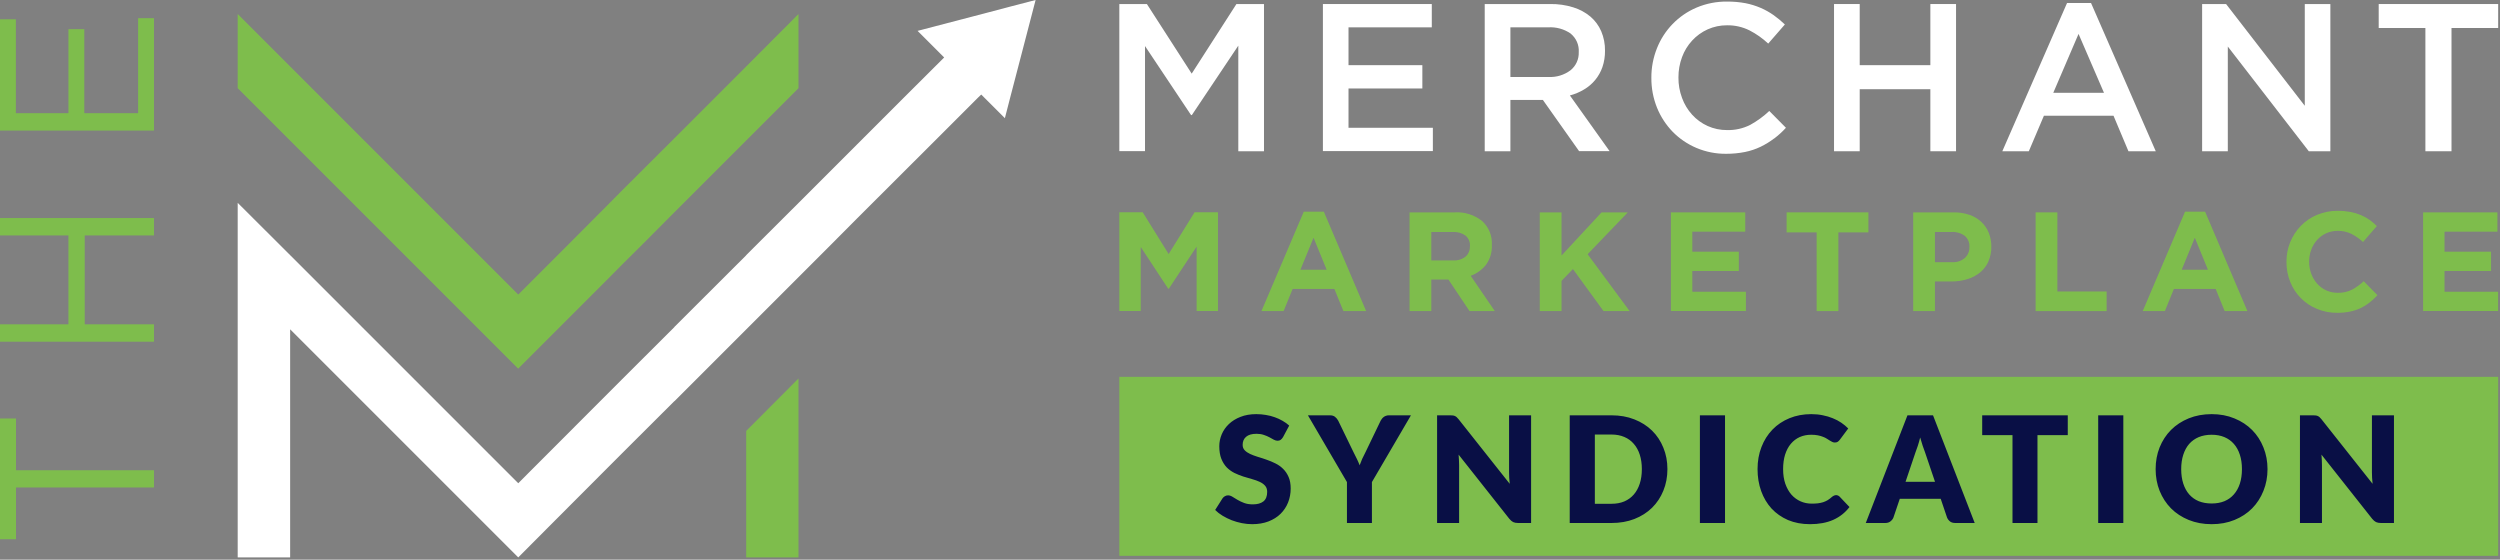
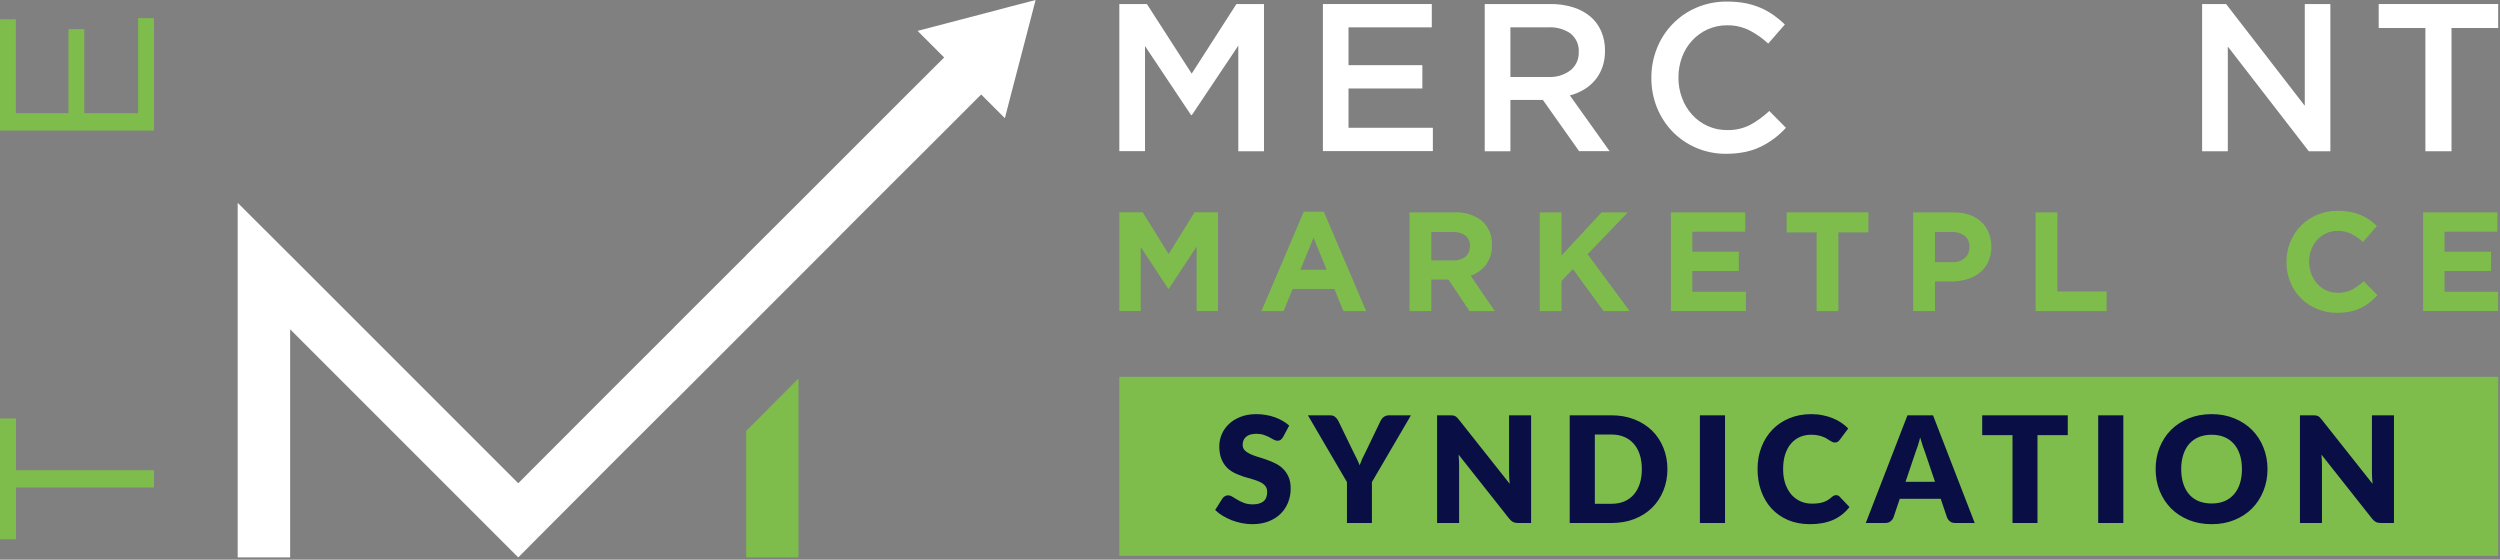
<svg xmlns="http://www.w3.org/2000/svg" width="1081" height="242" viewBox="0 0 1081 242" fill="none">
  <rect x="0" y="0" width="1081" height="242" fill="#808080" stroke="none" />
  <path d="M0 180.954V233.159H6.917V210.785H66.58V203.327H6.917V180.954H0Z" fill="#7EBD4C" />
-   <path d="M0 94.285V101.803H29.592V140.235H0V147.753H66.58V140.235H36.629V101.803H66.58V94.285H0Z" fill="#7EBD4C" />
  <path d="M59.724 7.862V48.941H36.448V12.614H29.597V48.941H6.862V8.343H0V56.459H66.58V7.862H59.724Z" fill="#7EBD4C" />
-   <path d="M156.439 91.791L170.045 105.398L208.054 143.407L224.024 159.377L224.088 159.441V159.377L240.058 143.407L262.033 121.432L268.932 114.469L278.067 105.398L291.61 91.791L345.269 38.132V6.064L322.656 28.741L291.61 59.787L268.932 82.401L262.033 89.364L246.063 105.398L224.088 127.373L102.779 6.064V38.132L125.457 60.809L156.439 91.791Z" fill="#7EBD4C" />
  <path d="M322.655 218.338V241.016H345.268V163.656L322.655 186.334V218.338Z" fill="#7EBD4C" />
  <path d="M436.746 2.875L427.803 5.238L396.757 13.351L408.192 24.786L408.255 24.849L389.475 43.566L370.63 62.411L361.687 71.355L345.269 87.772L322.656 110.322V110.386L291.61 141.368V141.431L268.932 164.045L224.088 208.953L125.457 110.322L102.779 87.708V241.021H125.457V142.39L208.054 224.987L224.088 241.021L240.058 224.987L268.932 196.049L291.61 173.436V173.5L358.109 107L370.63 94.415L405.509 59.6L423.012 42.097L424.289 40.883L434.51 51.104L436.746 42.417L441.729 23.316L447.797 0L436.746 2.875Z" fill="white" />
  <path d="M515.361 49.753H515.007L495.102 19.913V65.364H483.997V1.747H495.918L515.291 31.835L534.627 1.747H546.549V65.4H535.444V19.736L515.361 49.753Z" fill="white" />
  <path d="M619.108 11.824H583.095V28.18H615.027V38.257H583.095V55.252H619.569V65.329H572.025V1.747H619.108V11.824Z" fill="white" />
  <path d="M682.829 65.397L667.147 43.221H653.097V65.397H641.991V1.744H670.376C673.718 1.694 677.047 2.173 680.239 3.163C682.965 3.991 685.498 5.354 687.69 7.173C689.716 8.904 691.318 11.077 692.374 13.524C693.495 16.183 694.051 19.047 694.006 21.933C694.038 24.357 693.654 26.77 692.87 29.064C691.455 33.105 688.651 36.513 684.958 38.679C683.048 39.834 680.98 40.707 678.82 41.27L695.993 65.361H682.794L682.829 65.397ZM679.175 14.517C676.316 12.551 672.88 11.602 669.418 11.821H653.097V33.286H669.524C672.96 33.473 676.352 32.443 679.104 30.377C680.263 29.435 681.187 28.236 681.803 26.875C682.419 25.514 682.71 24.029 682.652 22.536C682.751 21.024 682.487 19.511 681.882 18.122C681.277 16.733 680.349 15.51 679.175 14.553V14.517Z" fill="white" />
  <path d="M767.095 59.9C765.29 61.272 763.353 62.461 761.312 63.449C759.157 64.485 756.88 65.248 754.535 65.719C751.86 66.249 749.138 66.51 746.41 66.5C741.975 66.548 737.578 65.678 733.495 63.945C729.665 62.322 726.193 59.959 723.277 56.991C720.368 53.996 718.067 50.465 716.5 46.595C714.849 42.491 714.017 38.104 714.052 33.68C714.019 29.295 714.839 24.945 716.465 20.872C718.012 16.96 720.315 13.391 723.241 10.369C726.187 7.336 729.709 4.924 733.602 3.273C737.798 1.501 742.317 0.619 746.871 0.683C749.537 0.666 752.199 0.904 754.819 1.393C757.084 1.848 759.296 2.538 761.419 3.451C763.362 4.307 765.216 5.353 766.953 6.573C768.657 7.791 770.27 9.13 771.779 10.582L764.576 18.849C762.157 16.579 759.435 14.657 756.487 13.137C753.468 11.637 750.135 10.883 746.765 10.937C743.867 10.918 740.999 11.523 738.356 12.711C735.831 13.855 733.562 15.496 731.686 17.537C729.777 19.604 728.294 22.028 727.322 24.668C726.27 27.494 725.741 30.488 725.76 33.503C725.727 36.531 726.256 39.538 727.322 42.373C728.293 45.046 729.776 47.504 731.686 49.611C733.558 51.665 735.827 53.319 738.356 54.472C740.999 55.66 743.867 56.265 746.765 56.246C750.233 56.337 753.671 55.569 756.771 54.011C759.773 52.361 762.551 50.334 765.038 47.979L772.24 55.252C770.675 56.971 768.953 58.539 767.095 59.936V59.9Z" fill="white" />
-   <path d="M804.138 38.576V65.4H793.033V1.747H804.138V28.18H834.687V1.747H845.792V65.4H834.687V38.576H804.138Z" fill="white" />
-   <path d="M932.151 65.397H920.336L913.879 50.033H883.791L877.263 65.397H865.802L893.797 1.283H904.157L932.151 65.397ZM898.764 14.659L887.836 40.134H909.763L898.764 14.659Z" fill="white" />
  <path d="M996.549 1.747H1007.65V65.4H998.323L963.304 20.126V65.4H952.198V1.747H962.559L996.585 45.743V1.747H996.549Z" fill="white" />
  <path d="M1060.03 65.4H1048.74V12.108H1028.55V1.747H1080.21V12.108H1060.03V65.4Z" fill="white" />
  <path d="M517.419 134.512V106.624L505.391 124.861H505.143L493.257 106.801V134.476H483.997V91.793H494.109L505.32 109.852L516.532 91.793H526.644V134.476H517.384L517.419 134.512Z" fill="#7EBD4C" />
  <path d="M580.895 134.518L576.992 124.938H558.933L555.03 134.518H545.45L563.758 91.516H572.415L590.723 134.518H580.895ZM567.98 102.798L562.303 116.636H573.657L567.98 102.798Z" fill="#7EBD4C" />
  <path d="M635.427 134.516L626.273 120.856H618.893V134.516H609.49V91.833H629.005C633.28 91.567 637.502 92.894 640.855 95.559C642.286 96.862 643.407 98.469 644.137 100.262C644.868 102.054 645.189 103.987 645.077 105.919V106.025C645.205 109.043 644.319 112.016 642.558 114.47C640.835 116.653 638.538 118.312 635.923 119.26L646.355 134.516H635.427ZM635.604 106.416C635.665 105.553 635.52 104.687 635.181 103.891C634.842 103.096 634.318 102.392 633.653 101.839C632.066 100.734 630.154 100.196 628.224 100.313H618.893V112.589H628.401C630.316 112.721 632.212 112.14 633.723 110.957C634.338 110.407 634.823 109.727 635.142 108.966C635.461 108.205 635.607 107.382 635.568 106.558V106.451L635.604 106.416Z" fill="#7EBD4C" />
  <path d="M693.367 134.511L680.132 116.345L675.201 121.454V134.511H665.798V91.828H675.201V110.49L692.515 91.828H703.869L686.484 109.923L704.65 134.511H693.367Z" fill="#7EBD4C" />
  <path d="M722.497 134.518V91.834H754.643V100.172H731.758V108.83H751.875V117.168H731.758V126.144H754.926V134.482H722.497V134.518Z" fill="#7EBD4C" />
  <path d="M794.914 100.485V134.511H785.511V100.485H772.525V91.827H807.9V100.485H794.914Z" fill="#7EBD4C" />
  <path d="M859.736 113.225C858.886 115.051 857.622 116.655 856.046 117.909C854.417 119.206 852.548 120.171 850.546 120.747C848.359 121.4 846.087 121.723 843.805 121.705H836.673V134.514H827.271V91.83H844.727C847.054 91.792 849.37 92.152 851.575 92.895C853.474 93.525 855.215 94.553 856.684 95.911C858.092 97.215 859.195 98.814 859.913 100.594C860.684 102.498 861.069 104.536 861.049 106.59V106.697C861.091 108.946 860.63 111.177 859.7 113.225H859.736ZM851.575 106.768C851.638 105.858 851.484 104.946 851.126 104.108C850.769 103.269 850.217 102.527 849.517 101.942C847.906 100.77 845.937 100.193 843.947 100.31H836.673V113.367H844.124C846.128 113.493 848.101 112.831 849.624 111.522C850.259 110.937 850.762 110.222 851.098 109.427C851.435 108.631 851.597 107.773 851.575 106.91V106.768Z" fill="#7EBD4C" />
  <path d="M880.207 134.518V91.834H889.609V126.038H910.898V134.518H880.207Z" fill="#7EBD4C" />
-   <path d="M961.956 134.518L958.053 124.938H939.994L936.091 134.518H926.511L944.819 91.516H953.476L971.784 134.518H961.956ZM949.041 102.798L943.364 116.636H954.718L949.041 102.798Z" fill="#7EBD4C" />
  <path d="M1024.65 130.789C1023.45 131.728 1022.16 132.537 1020.78 133.202C1019.31 133.89 1017.76 134.402 1016.17 134.727C1014.33 135.099 1012.45 135.277 1010.57 135.26C1007.57 135.285 1004.6 134.705 1001.84 133.556C999.232 132.492 996.868 130.912 994.886 128.913C992.905 126.913 991.347 124.534 990.306 121.919C989.204 119.192 988.65 116.274 988.674 113.333V113.226C988.619 107.42 990.849 101.826 994.883 97.65C996.881 95.608 999.27 93.991 1001.91 92.896C1004.76 91.708 1007.83 91.116 1010.92 91.157C1012.75 91.149 1014.58 91.316 1016.38 91.654C1017.92 91.949 1019.42 92.401 1020.86 93.002C1022.17 93.546 1023.42 94.236 1024.58 95.06C1025.71 95.862 1026.77 96.764 1027.74 97.757L1021.78 104.64C1020.24 103.23 1018.53 102.036 1016.67 101.092C1014.85 100.22 1012.86 99.783 1010.85 99.814C1009.14 99.806 1007.45 100.156 1005.88 100.843C1004.38 101.516 1003.04 102.495 1001.94 103.717C1000.83 104.95 999.965 106.383 999.389 107.939C998.774 109.585 998.461 111.328 998.467 113.084V113.191C998.461 114.959 998.774 116.713 999.389 118.371C999.958 119.934 1000.81 121.378 1001.91 122.628C1003.02 123.898 1004.4 124.911 1005.94 125.597C1007.49 126.283 1009.16 126.626 1010.85 126.602C1012.99 126.667 1015.11 126.204 1017.02 125.254C1018.85 124.259 1020.55 123.031 1022.06 121.6L1028.02 127.631C1026.97 128.767 1025.83 129.822 1024.62 130.789H1024.65Z" fill="#7EBD4C" />
  <path d="M1047.75 134.518V91.834H1079.89V100.172H1057.01V108.83H1077.13V117.168H1057.01V126.144H1080.18V134.482H1047.75V134.518Z" fill="#7EBD4C" />
  <rect width="596.217" height="77.399" transform="translate(483.997 162.943)" fill="#7EBD4C" />
  <path d="M554.767 189.042C554.448 189.554 554.107 189.937 553.745 190.193C553.404 190.448 552.957 190.576 552.403 190.576C551.913 190.576 551.38 190.427 550.805 190.129C550.251 189.809 549.612 189.458 548.888 189.074C548.185 188.691 547.375 188.35 546.459 188.052C545.543 187.732 544.499 187.572 543.328 187.572C541.304 187.572 539.791 188.009 538.79 188.883C537.81 189.735 537.32 190.896 537.32 192.366C537.32 193.303 537.618 194.081 538.215 194.698C538.811 195.316 539.589 195.849 540.547 196.296C541.527 196.743 542.635 197.159 543.871 197.542C545.128 197.904 546.406 198.32 547.705 198.789C549.005 199.236 550.272 199.768 551.508 200.386C552.765 201.004 553.873 201.792 554.831 202.751C555.811 203.71 556.599 204.881 557.196 206.266C557.792 207.629 558.091 209.28 558.091 211.219C558.091 213.371 557.718 215.384 556.972 217.258C556.227 219.133 555.14 220.773 553.713 222.179C552.307 223.564 550.56 224.661 548.472 225.471C546.406 226.259 544.052 226.653 541.41 226.653C539.962 226.653 538.481 226.504 536.969 226.206C535.477 225.908 534.029 225.492 532.623 224.96C531.217 224.406 529.896 223.756 528.66 223.01C527.425 222.265 526.349 221.434 525.433 220.518L528.628 215.469C528.884 215.107 529.214 214.809 529.619 214.574C530.045 214.319 530.503 214.191 530.993 214.191C531.632 214.191 532.271 214.393 532.91 214.798C533.571 215.203 534.306 215.65 535.115 216.14C535.946 216.63 536.894 217.077 537.959 217.482C539.024 217.887 540.281 218.089 541.73 218.089C543.69 218.089 545.213 217.663 546.299 216.811C547.386 215.938 547.929 214.564 547.929 212.689C547.929 211.602 547.631 210.718 547.034 210.037C546.438 209.355 545.65 208.79 544.67 208.343C543.711 207.896 542.614 207.502 541.378 207.161C540.143 206.82 538.875 206.447 537.576 206.042C536.276 205.616 535.009 205.105 533.773 204.508C532.537 203.891 531.43 203.092 530.45 202.112C529.491 201.111 528.714 199.875 528.117 198.405C527.521 196.914 527.222 195.082 527.222 192.909C527.222 191.162 527.574 189.458 528.277 187.796C528.98 186.134 530.013 184.654 531.376 183.354C532.74 182.055 534.412 181.022 536.393 180.255C538.375 179.466 540.643 179.072 543.2 179.072C544.627 179.072 546.012 179.19 547.354 179.424C548.717 179.637 550.006 179.967 551.22 180.414C552.435 180.841 553.564 181.362 554.608 181.98C555.673 182.577 556.621 183.258 557.452 184.025L554.767 189.042ZM593.219 208.439V226.142H582.418V208.439L565.546 179.584H575.069C576.006 179.584 576.741 179.807 577.274 180.255C577.827 180.681 578.286 181.235 578.648 181.916L585.23 195.465C585.784 196.53 586.285 197.532 586.732 198.469C587.18 199.385 587.574 200.29 587.915 201.185C588.234 200.269 588.596 199.353 589.001 198.437C589.427 197.5 589.917 196.509 590.471 195.465L596.99 181.916C597.139 181.639 597.32 181.362 597.533 181.086C597.746 180.809 597.991 180.564 598.268 180.351C598.566 180.116 598.896 179.935 599.259 179.807C599.642 179.658 600.057 179.584 600.505 179.584H610.091L593.219 208.439ZM662.045 179.584V226.142H656.421C655.59 226.142 654.887 226.014 654.312 225.758C653.758 225.481 653.204 225.013 652.65 224.352L630.697 196.584C630.782 197.414 630.836 198.224 630.857 199.012C630.9 199.779 630.921 200.503 630.921 201.185V226.142H621.398V179.584H627.086C627.555 179.584 627.949 179.605 628.269 179.648C628.588 179.69 628.876 179.775 629.131 179.903C629.387 180.01 629.632 180.169 629.866 180.383C630.101 180.596 630.367 180.883 630.665 181.245L652.81 209.206C652.703 208.311 652.629 207.448 652.586 206.617C652.544 205.765 652.522 204.966 652.522 204.221V179.584H662.045ZM720.992 202.847C720.992 206.213 720.406 209.323 719.234 212.178C718.084 215.011 716.454 217.471 714.345 219.559C712.236 221.626 709.69 223.245 706.708 224.416C703.747 225.567 700.455 226.142 696.834 226.142H678.747V179.584H696.834C700.455 179.584 703.747 180.169 706.708 181.341C709.69 182.513 712.236 184.132 714.345 186.198C716.454 188.265 718.084 190.725 719.234 193.58C720.406 196.413 720.992 199.502 720.992 202.847ZM709.935 202.847C709.935 200.546 709.637 198.469 709.04 196.616C708.444 194.762 707.581 193.196 706.452 191.918C705.344 190.619 703.981 189.628 702.362 188.946C700.743 188.243 698.9 187.892 696.834 187.892H689.612V217.834H696.834C698.9 217.834 700.743 217.493 702.362 216.811C703.981 216.108 705.344 215.117 706.452 213.839C707.581 212.54 708.444 210.963 709.04 209.11C709.637 207.257 709.935 205.169 709.935 202.847ZM745.9 226.142H735.035V179.584H745.9V226.142ZM793.931 214.095C794.187 214.095 794.442 214.148 794.698 214.255C794.954 214.34 795.199 214.5 795.433 214.734L799.715 219.24C797.84 221.689 795.486 223.543 792.653 224.8C789.841 226.035 786.507 226.653 782.651 226.653C779.115 226.653 775.94 226.057 773.128 224.864C770.338 223.649 767.962 221.988 766.002 219.879C764.064 217.748 762.573 215.235 761.529 212.337C760.485 209.419 759.963 206.255 759.963 202.847C759.963 199.374 760.528 196.19 761.657 193.292C762.786 190.374 764.373 187.86 766.418 185.751C768.463 183.642 770.913 182.002 773.768 180.83C776.622 179.658 779.764 179.072 783.194 179.072C784.941 179.072 786.581 179.232 788.115 179.552C789.67 179.85 791.119 180.276 792.461 180.83C793.803 181.362 795.039 182.012 796.168 182.779C797.297 183.546 798.298 184.377 799.172 185.272L795.529 190.161C795.294 190.459 795.017 190.736 794.698 190.992C794.378 191.226 793.931 191.343 793.356 191.343C792.972 191.343 792.61 191.258 792.269 191.087C791.929 190.917 791.566 190.715 791.183 190.48C790.799 190.225 790.373 189.958 789.905 189.681C789.457 189.383 788.914 189.117 788.275 188.883C787.657 188.627 786.922 188.414 786.07 188.243C785.239 188.073 784.259 187.988 783.13 187.988C781.341 187.988 779.7 188.318 778.209 188.978C776.739 189.639 775.461 190.608 774.375 191.886C773.309 193.143 772.479 194.698 771.882 196.552C771.307 198.384 771.019 200.482 771.019 202.847C771.019 205.233 771.339 207.352 771.978 209.206C772.638 211.059 773.523 212.625 774.63 213.903C775.759 215.16 777.07 216.119 778.561 216.779C780.052 217.44 781.65 217.77 783.354 217.77C784.334 217.77 785.229 217.727 786.038 217.642C786.848 217.535 787.604 217.376 788.307 217.163C789.01 216.928 789.67 216.63 790.288 216.268C790.906 215.884 791.534 215.405 792.174 214.83C792.429 214.617 792.706 214.446 793.004 214.319C793.303 214.169 793.611 214.095 793.931 214.095ZM836.704 208.343L832.39 195.593C832.071 194.784 831.73 193.836 831.368 192.749C831.005 191.641 830.643 190.448 830.281 189.17C829.962 190.47 829.621 191.673 829.259 192.781C828.896 193.889 828.556 194.847 828.236 195.657L823.954 208.343H836.704ZM853.864 226.142H845.492C844.554 226.142 843.798 225.929 843.223 225.503C842.648 225.055 842.211 224.491 841.913 223.809L839.165 215.693H821.462L818.713 223.809C818.479 224.406 818.053 224.949 817.435 225.439C816.839 225.908 816.093 226.142 815.198 226.142H806.762L824.785 179.584H835.841L853.864 226.142ZM894.104 188.148H881.003V226.142H870.202V188.148H857.101V179.584H894.104V188.148ZM918.127 226.142H907.262V179.584H918.127V226.142ZM980.473 202.847C980.473 206.213 979.888 209.344 978.716 212.242C977.566 215.139 975.936 217.663 973.827 219.815C971.718 221.945 969.172 223.617 966.19 224.832C963.228 226.046 959.937 226.653 956.316 226.653C952.694 226.653 949.392 226.046 946.41 224.832C943.427 223.617 940.871 221.945 938.74 219.815C936.631 217.663 934.991 215.139 933.819 212.242C932.669 209.344 932.094 206.213 932.094 202.847C932.094 199.481 932.669 196.349 933.819 193.452C934.991 190.555 936.631 188.041 938.74 185.911C940.871 183.78 943.427 182.108 946.41 180.894C949.392 179.68 952.694 179.072 956.316 179.072C959.937 179.072 963.228 179.69 966.19 180.926C969.172 182.14 971.718 183.812 973.827 185.943C975.936 188.073 977.566 190.587 978.716 193.484C979.888 196.381 980.473 199.502 980.473 202.847ZM969.417 202.847C969.417 200.546 969.119 198.48 968.522 196.648C967.926 194.794 967.063 193.228 965.934 191.95C964.826 190.672 963.463 189.692 961.844 189.01C960.225 188.329 958.382 187.988 956.316 187.988C954.228 187.988 952.364 188.329 950.723 189.01C949.104 189.692 947.73 190.672 946.601 191.95C945.494 193.228 944.641 194.794 944.045 196.648C943.448 198.48 943.15 200.546 943.15 202.847C943.15 205.169 943.448 207.257 944.045 209.11C944.641 210.942 945.494 212.497 946.601 213.775C947.73 215.054 949.104 216.033 950.723 216.715C952.364 217.376 954.228 217.706 956.316 217.706C958.382 217.706 960.225 217.376 961.844 216.715C963.463 216.033 964.826 215.054 965.934 213.775C967.063 212.497 967.926 210.942 968.522 209.11C969.119 207.257 969.417 205.169 969.417 202.847ZM1035.15 179.584V226.142H1029.52C1028.69 226.142 1027.99 226.014 1027.41 225.758C1026.86 225.481 1026.3 225.013 1025.75 224.352L1003.8 196.584C1003.88 197.414 1003.94 198.224 1003.96 199.012C1004 199.779 1004.02 200.503 1004.02 201.185V226.142H994.499V179.584H1000.19C1000.66 179.584 1001.05 179.605 1001.37 179.648C1001.69 179.69 1001.98 179.775 1002.23 179.903C1002.49 180.01 1002.73 180.169 1002.97 180.383C1003.2 180.596 1003.47 180.883 1003.77 181.245L1025.91 209.206C1025.8 208.311 1025.73 207.448 1025.69 206.617C1025.64 205.765 1025.62 204.966 1025.62 204.221V179.584H1035.15Z" fill="#090F45" />
</svg>